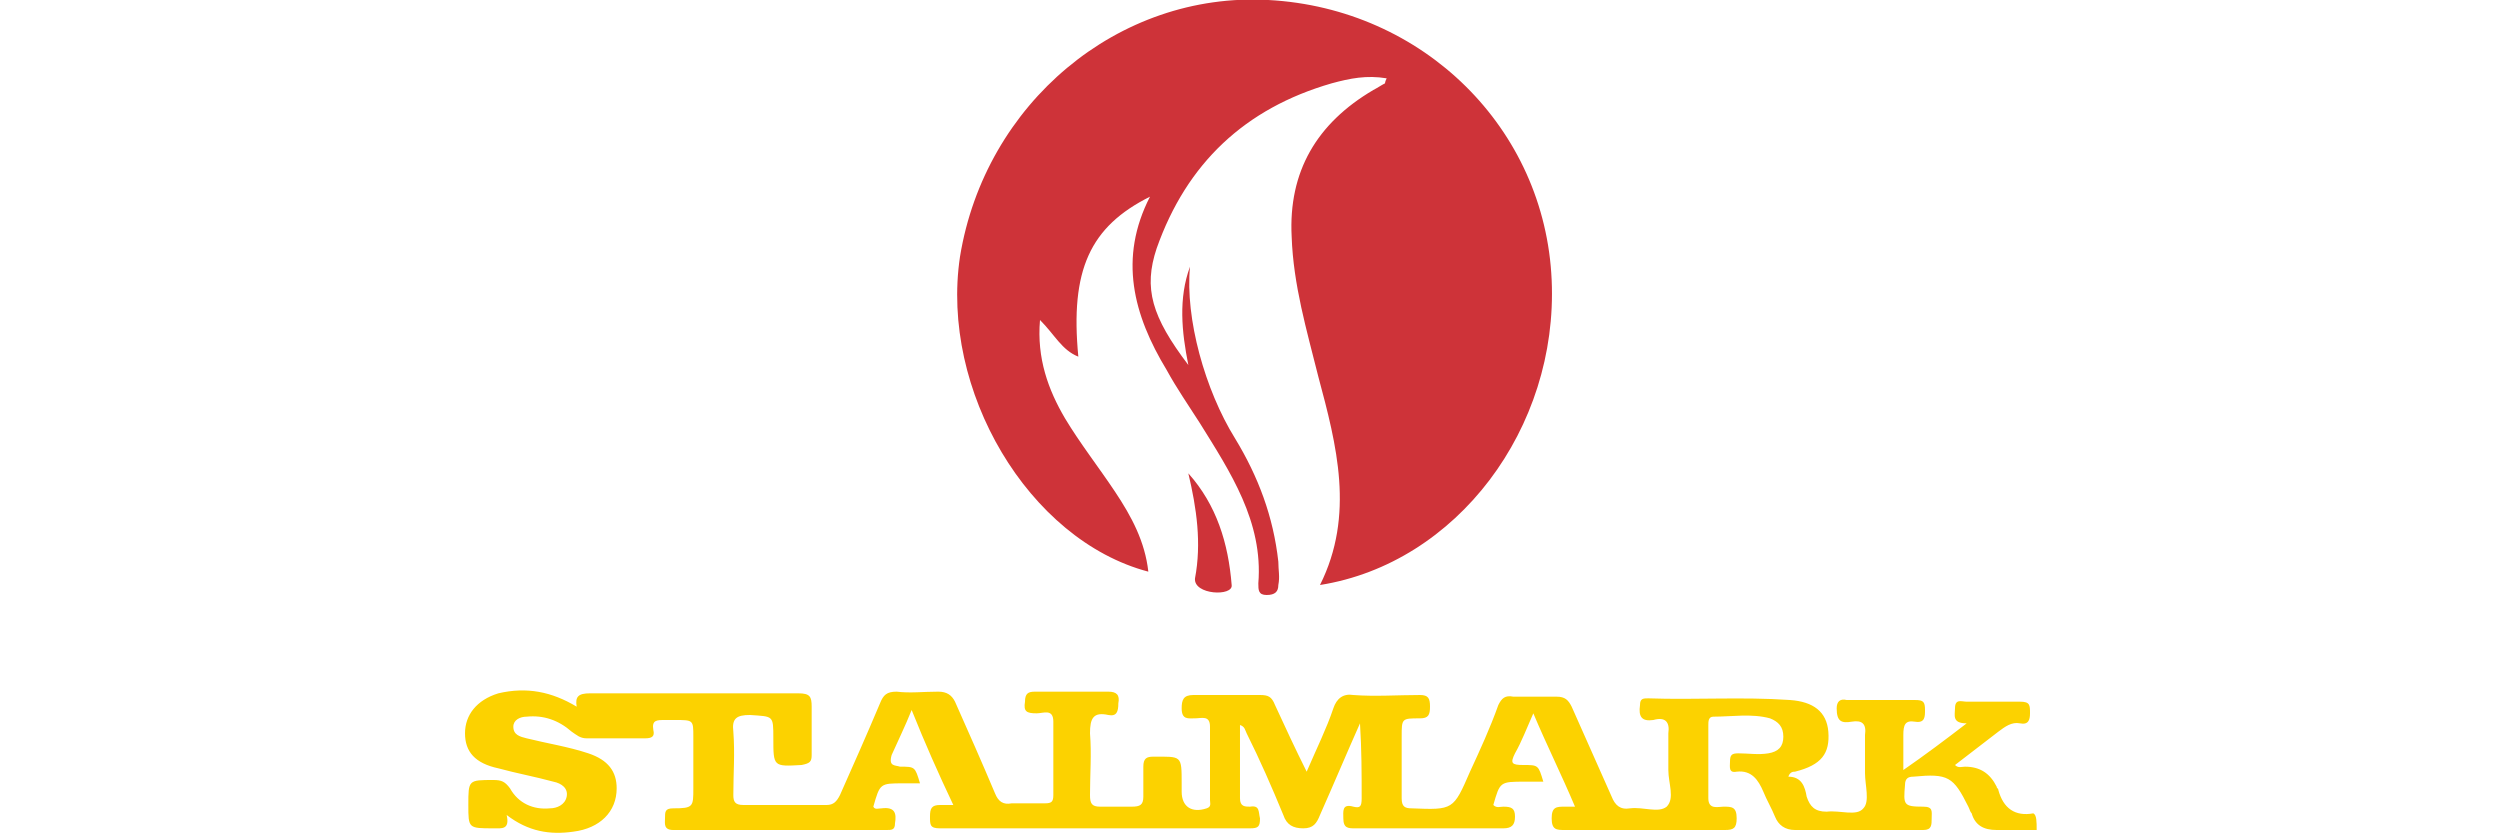
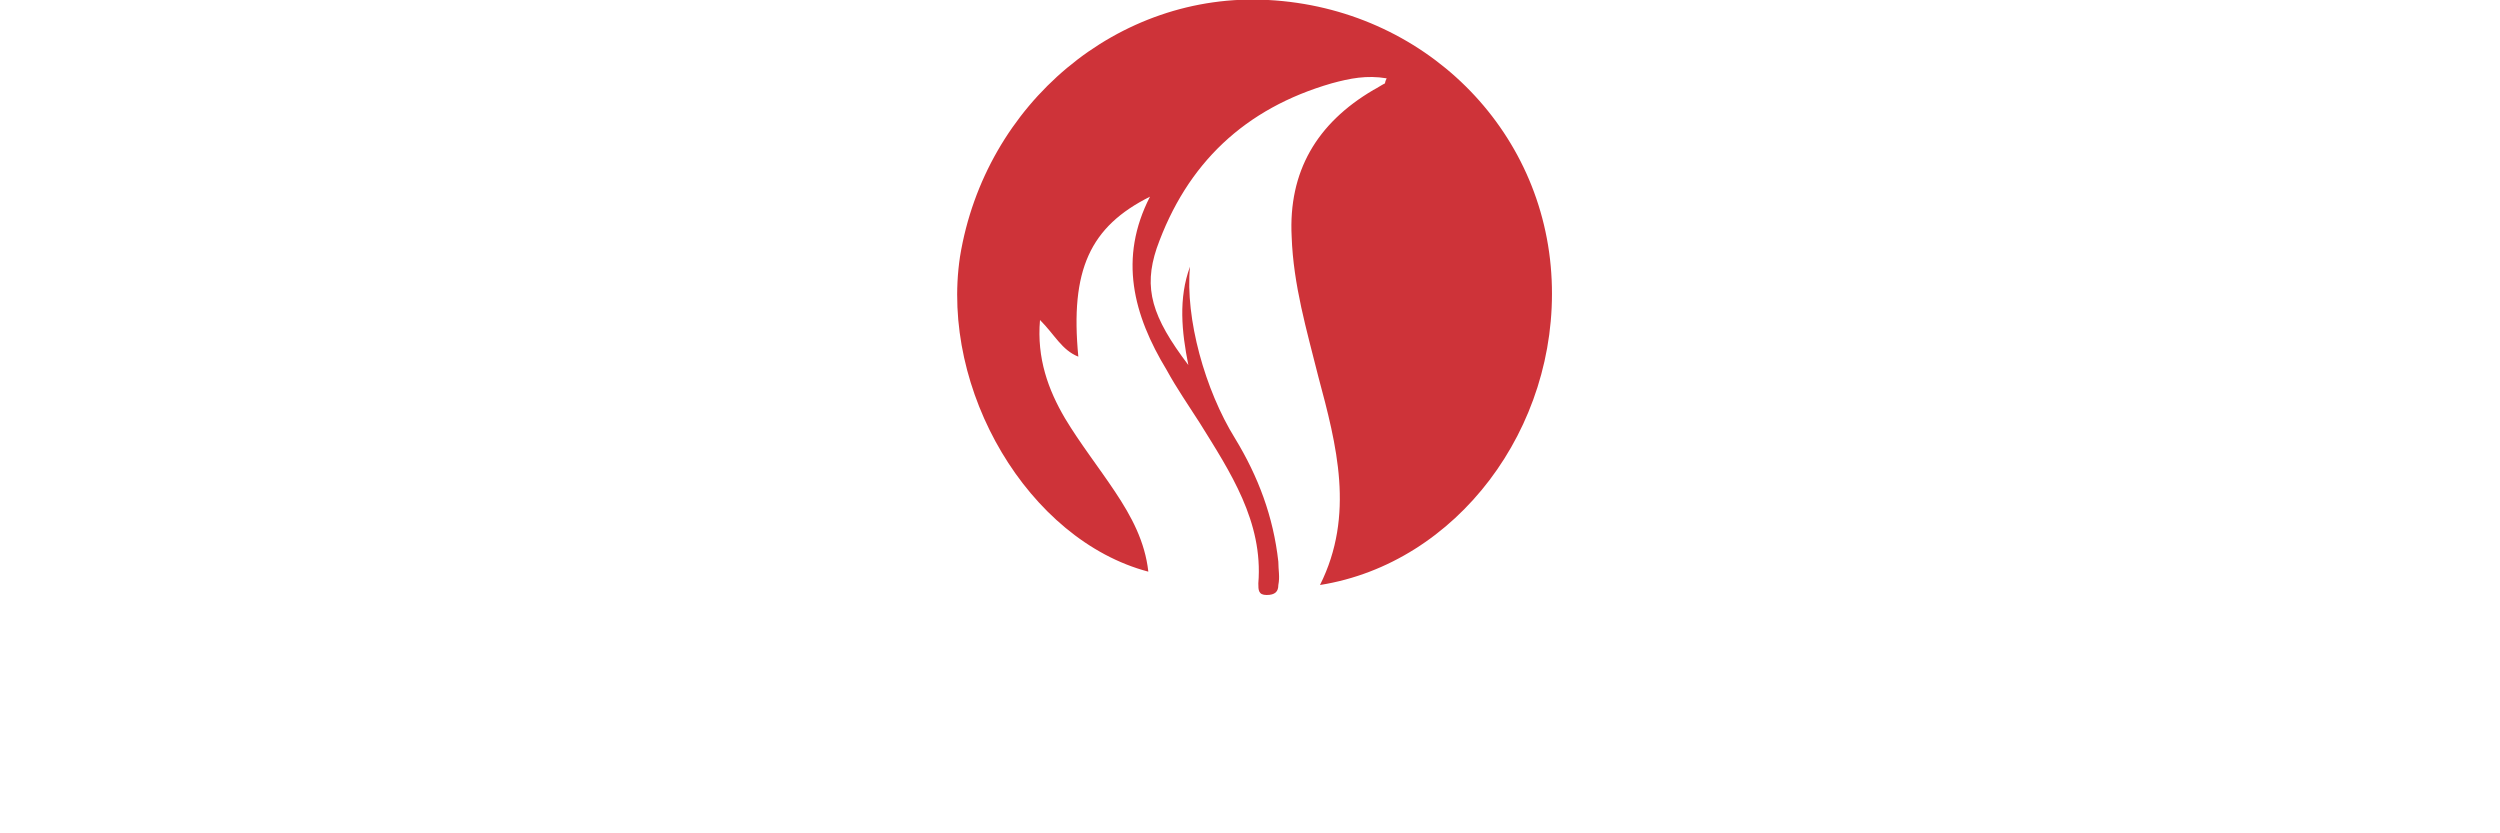
<svg xmlns="http://www.w3.org/2000/svg" version="1.1" id="Слой_1" x="0px" y="0px" viewBox="0 0 150 50" style="enable-background:new 0 0 150 50;" xml:space="preserve">
  <style type="text/css">
	.st0{fill:#CE3339;}
	.st1{fill:#FCD200;}
</style>
  <g>
    <path class="st0" d="M74.1,26.3c1.4,2.3,2.3,4.7,2.6,7.4c0,0.5,0.1,0.9,0,1.4c0,0.4-0.2,0.6-0.7,0.6c-0.5,0-0.5-0.3-0.5-0.7   c0.3-3.7-1.7-6.7-3.5-9.6c-0.7-1.1-1.4-2.1-2-3.2c-2-3.3-2.9-6.7-1-10.4c-3.6,1.8-4.8,4.4-4.3,9.6c-1-0.4-1.4-1.3-2.3-2.2   c-0.2,2.3,0.5,4.2,1.5,5.9c0.9,1.5,2,2.9,3,4.4c1,1.5,1.8,3,2,4.8c-7.2-1.9-12.5-10.9-11.3-18.9C59.1,6.2,67.1-0.5,76.1,0   c9.3,0.5,16.6,7.7,17,16.8c0.4,8.9-5.7,17-13.9,18.3c2.1-4.2,1-8.4-0.1-12.5c-0.7-2.8-1.5-5.5-1.6-8.4c-0.2-3.9,1.5-6.8,4.9-8.8   c0.2-0.1,0.5-0.3,0.7-0.4c0,0,0-0.1,0.1-0.3c-1.2-0.2-2.2,0-3.3,0.3c-5.2,1.5-8.7,4.8-10.5,9.9c-0.8,2.4-0.3,4.1,1.9,7   c-0.4-2-0.6-4,0.1-5.9C71.1,19.1,72.3,23.4,74.1,26.3z" />
-     <path class="st0" d="M71.3,28.4c1.7,1.9,2.4,4.2,2.6,6.7c0.1,0.7-2.3,0.6-2.2-0.4C72.1,32.6,71.8,30.5,71.3,28.4z" />
-     <path class="st1" d="M122.2,49.8c-0.8,0-1.6,0-2.4,0c-0.8,0-1.3-0.3-1.5-1c-0.1-0.1-0.1-0.2-0.2-0.4c-0.9-1.8-1.2-2-3.3-1.8   c-0.3,0-0.5,0.1-0.5,0.5c-0.1,1.2-0.1,1.3,1.1,1.3c0.6,0,0.5,0.3,0.5,0.7c0,0.4,0,0.7-0.5,0.7c-2.6,0-5.2,0-7.7,0   c-0.6,0-1-0.3-1.2-0.8c-0.2-0.5-0.5-1-0.7-1.5c-0.3-0.7-0.7-1.3-1.6-1.2c-0.5,0.1-0.4-0.3-0.4-0.6c0-0.4,0.1-0.5,0.5-0.5   c0.6,0,1.2,0.1,1.8,0c0.6-0.1,0.9-0.4,0.9-1c0-0.6-0.3-0.9-0.8-1.1c-1.1-0.3-2.3-0.1-3.4-0.1c-0.3,0-0.3,0.3-0.3,0.5   c0,1.5,0,3,0,4.4c0,0.7,0.6,0.5,0.9,0.5c0.5,0,0.8,0,0.8,0.7c0,0.6-0.2,0.7-0.7,0.7c-3.2,0-6.4,0-9.6,0c-0.5,0-0.8,0-0.8-0.7   c0-0.7,0.3-0.7,0.8-0.7c0.2,0,0.3,0,0.6,0c-0.8-1.9-1.7-3.7-2.5-5.6c-0.4,0.9-0.7,1.7-1.1,2.4c-0.3,0.6-0.2,0.7,0.5,0.7   c0.9,0,0.9,0,1.2,1c-0.4,0-0.7,0-1.1,0c-1.5,0-1.5,0-1.9,1.4c0.2,0.2,0.4,0.1,0.6,0.1c0.5,0,0.7,0.1,0.7,0.6c0,0.5-0.2,0.7-0.7,0.7   c-3,0-5.9,0-8.9,0c-0.4,0-0.7,0-0.7-0.6c0-0.4-0.1-0.9,0.6-0.7c0.4,0.1,0.5,0,0.5-0.5c0-1.5,0-2.9-0.1-4.5   c-0.8,1.8-1.6,3.7-2.4,5.5c-0.2,0.5-0.4,0.8-1,0.8c-0.6,0-1-0.2-1.2-0.8c-0.7-1.7-1.4-3.3-2.2-4.9c-0.1-0.2-0.1-0.4-0.4-0.5   c0,1.5,0,2.9,0,4.4c0,0.5,0.3,0.5,0.6,0.5c0.6-0.1,0.5,0.3,0.6,0.7c0,0.5-0.1,0.6-0.6,0.6c-6.2,0-12.4,0-18.6,0   c-0.6,0-0.6-0.2-0.6-0.7c0-0.5,0.1-0.7,0.6-0.7c0.2,0,0.5,0,0.8,0c-0.9-1.9-1.7-3.7-2.5-5.7c-0.4,1-0.8,1.8-1.2,2.7   C53.3,46,53.7,45.9,54,46c0.9,0,0.9,0,1.2,1c-0.4,0-0.7,0-1,0c-1.4,0-1.4,0-1.8,1.4c0.1,0.2,0.3,0.1,0.5,0.1   c0.8-0.1,0.9,0.3,0.8,0.9c0,0.4-0.2,0.4-0.5,0.4c-4.3,0-8.6,0-12.8,0c-0.6,0-0.5-0.4-0.5-0.7c0-0.4,0-0.6,0.5-0.6   c1.2,0,1.2-0.1,1.2-1.2c0-1,0-2.1,0-3.1c0-1,0-1-1.1-1c-0.2,0-0.4,0-0.6,0c-0.5,0-0.8,0-0.7,0.6c0.1,0.4-0.1,0.5-0.5,0.5   c-1.2,0-2.4,0-3.5,0c-0.4,0-0.6-0.2-0.9-0.4c-0.8-0.7-1.7-1-2.7-0.9c-0.4,0-0.8,0.2-0.8,0.6c0,0.5,0.4,0.6,0.8,0.7   c1.2,0.3,2.5,0.5,3.7,0.9c1.2,0.4,1.7,1.1,1.7,2.1c0,1.4-1,2.4-2.6,2.6c-1.4,0.2-2.7,0-4-1c0.2,0.9-0.3,0.8-0.8,0.8   c-1.5,0-1.5,0-1.5-1.4c0-1.5,0-1.5,1.5-1.5c0.5,0,0.7,0.1,1,0.5c0.5,0.9,1.4,1.3,2.4,1.2c0.4,0,0.9-0.2,1-0.7   c0.1-0.5-0.3-0.8-0.8-0.9c-1.1-0.3-2.2-0.5-3.3-0.8c-1.4-0.3-2-1-2-2.1c0-1.1,0.7-2,2-2.4c1.7-0.4,3.2-0.1,4.7,0.8   c-0.1-0.6,0.1-0.8,0.8-0.8c4.2,0,8.3,0,12.5,0c0.7,0,0.8,0.2,0.8,0.8c0,1,0,1.9,0,2.9c0,0.4-0.1,0.5-0.6,0.6   c-1.7,0.1-1.7,0.1-1.7-1.6c0-1.4,0-1.3-1.4-1.4c-0.8,0-1.1,0.2-1,1c0.1,1.3,0,2.5,0,3.8c0,0.4,0.1,0.6,0.6,0.6c1.7,0,3.3,0,5,0   c0.4,0,0.6-0.2,0.8-0.6c0.8-1.8,1.6-3.6,2.4-5.5c0.2-0.5,0.4-0.7,1-0.7c0.8,0.1,1.6,0,2.5,0c0.5,0,0.8,0.2,1,0.6   c0.8,1.8,1.6,3.6,2.4,5.5c0.2,0.5,0.5,0.7,1,0.6c0.7,0,1.3,0,2,0c0.4,0,0.5-0.1,0.5-0.5c0-1.5,0-3,0-4.4c0-0.8-0.6-0.5-1-0.5   c-0.6,0-0.8-0.1-0.7-0.7c0-0.5,0.2-0.6,0.6-0.6c1.5,0,3,0,4.4,0c0.5,0,0.7,0.2,0.6,0.7c0,0.5-0.1,0.8-0.6,0.7   c-0.9-0.2-1.1,0.2-1.1,1.1c0.1,1.2,0,2.5,0,3.7c0,0.5,0.1,0.7,0.6,0.7c0.6,0,1.3,0,1.9,0c0.5,0,0.7-0.1,0.7-0.6c0-0.6,0-1.2,0-1.8   c0-0.5,0.2-0.6,0.6-0.6c1.7,0,1.7-0.1,1.7,1.6c0,0.2,0,0.3,0,0.5c0,0.9,0.6,1.3,1.5,1c0.3-0.1,0.2-0.3,0.2-0.5c0-1.5,0-3,0-4.4   c0-0.7-0.5-0.5-0.9-0.5c-0.4,0-0.8,0.1-0.8-0.6c0-0.5,0.1-0.8,0.7-0.8c1.3,0,2.7,0,4,0c0.5,0,0.7,0.1,0.9,0.6   c0.6,1.3,1.2,2.6,1.9,4c0.6-1.4,1.2-2.6,1.6-3.8c0.2-0.6,0.6-0.9,1.2-0.8c1.3,0.1,2.7,0,4,0c0.5,0,0.6,0.2,0.6,0.7   c0,0.5-0.1,0.7-0.6,0.7c-1.1,0-1.1,0-1.1,1.1c0,1.2,0,2.5,0,3.7c0,0.5,0.2,0.6,0.6,0.6c2.5,0.1,2.5,0.1,3.5-2.2   c0.6-1.3,1.2-2.6,1.7-4c0.2-0.4,0.4-0.6,0.9-0.5c0.9,0,1.8,0,2.6,0c0.5,0,0.7,0.2,0.9,0.6c0.8,1.8,1.6,3.6,2.4,5.4   c0.2,0.5,0.5,0.8,1.1,0.7c0.8-0.1,1.7,0.3,2.2-0.1c0.5-0.5,0.1-1.4,0.1-2.2c0-0.7,0-1.5,0-2.2c0.1-0.7-0.2-1-0.9-0.8   c-0.7,0.1-0.9-0.2-0.8-0.9c0-0.4,0.2-0.4,0.5-0.4c2.8,0.1,5.6-0.1,8.5,0.1c1.4,0.1,2.2,0.7,2.3,1.9c0.1,1.3-0.4,2-2,2.4   c-0.1,0-0.3,0-0.4,0.3c0.8,0,1,0.6,1.1,1.2c0.2,0.6,0.5,0.9,1.2,0.9c0.8-0.1,1.8,0.3,2.2-0.2c0.4-0.4,0.1-1.4,0.1-2.1   c0-0.8,0-1.5,0-2.3c0.1-0.7-0.2-0.9-0.8-0.8c-0.6,0.1-0.9,0-0.9-0.8c0-0.4,0.2-0.6,0.6-0.5c1.4,0,2.7,0,4.1,0   c0.5,0,0.6,0.1,0.6,0.6c0,0.4,0,0.8-0.6,0.7c-0.6-0.1-0.7,0.2-0.7,0.8c0,0.6,0,1.2,0,2.1c1.3-0.9,2.5-1.8,3.8-2.8   c-0.9,0-0.7-0.5-0.7-0.9c0-0.6,0.4-0.4,0.7-0.4c1.1,0,2.1,0,3.2,0c0.6,0,0.6,0.2,0.6,0.7c0,0.4-0.1,0.7-0.6,0.6   c-0.5-0.1-0.9,0.2-1.3,0.5c-0.9,0.7-1.7,1.3-2.6,2c0.2,0.2,0.4,0.1,0.6,0.1c0.9,0,1.5,0.4,1.9,1.2c0,0.1,0.1,0.1,0.1,0.2   c0.3,1.1,1,1.6,2.1,1.4C122.2,48.9,122.2,49.3,122.2,49.8z" />
  </g>
</svg>